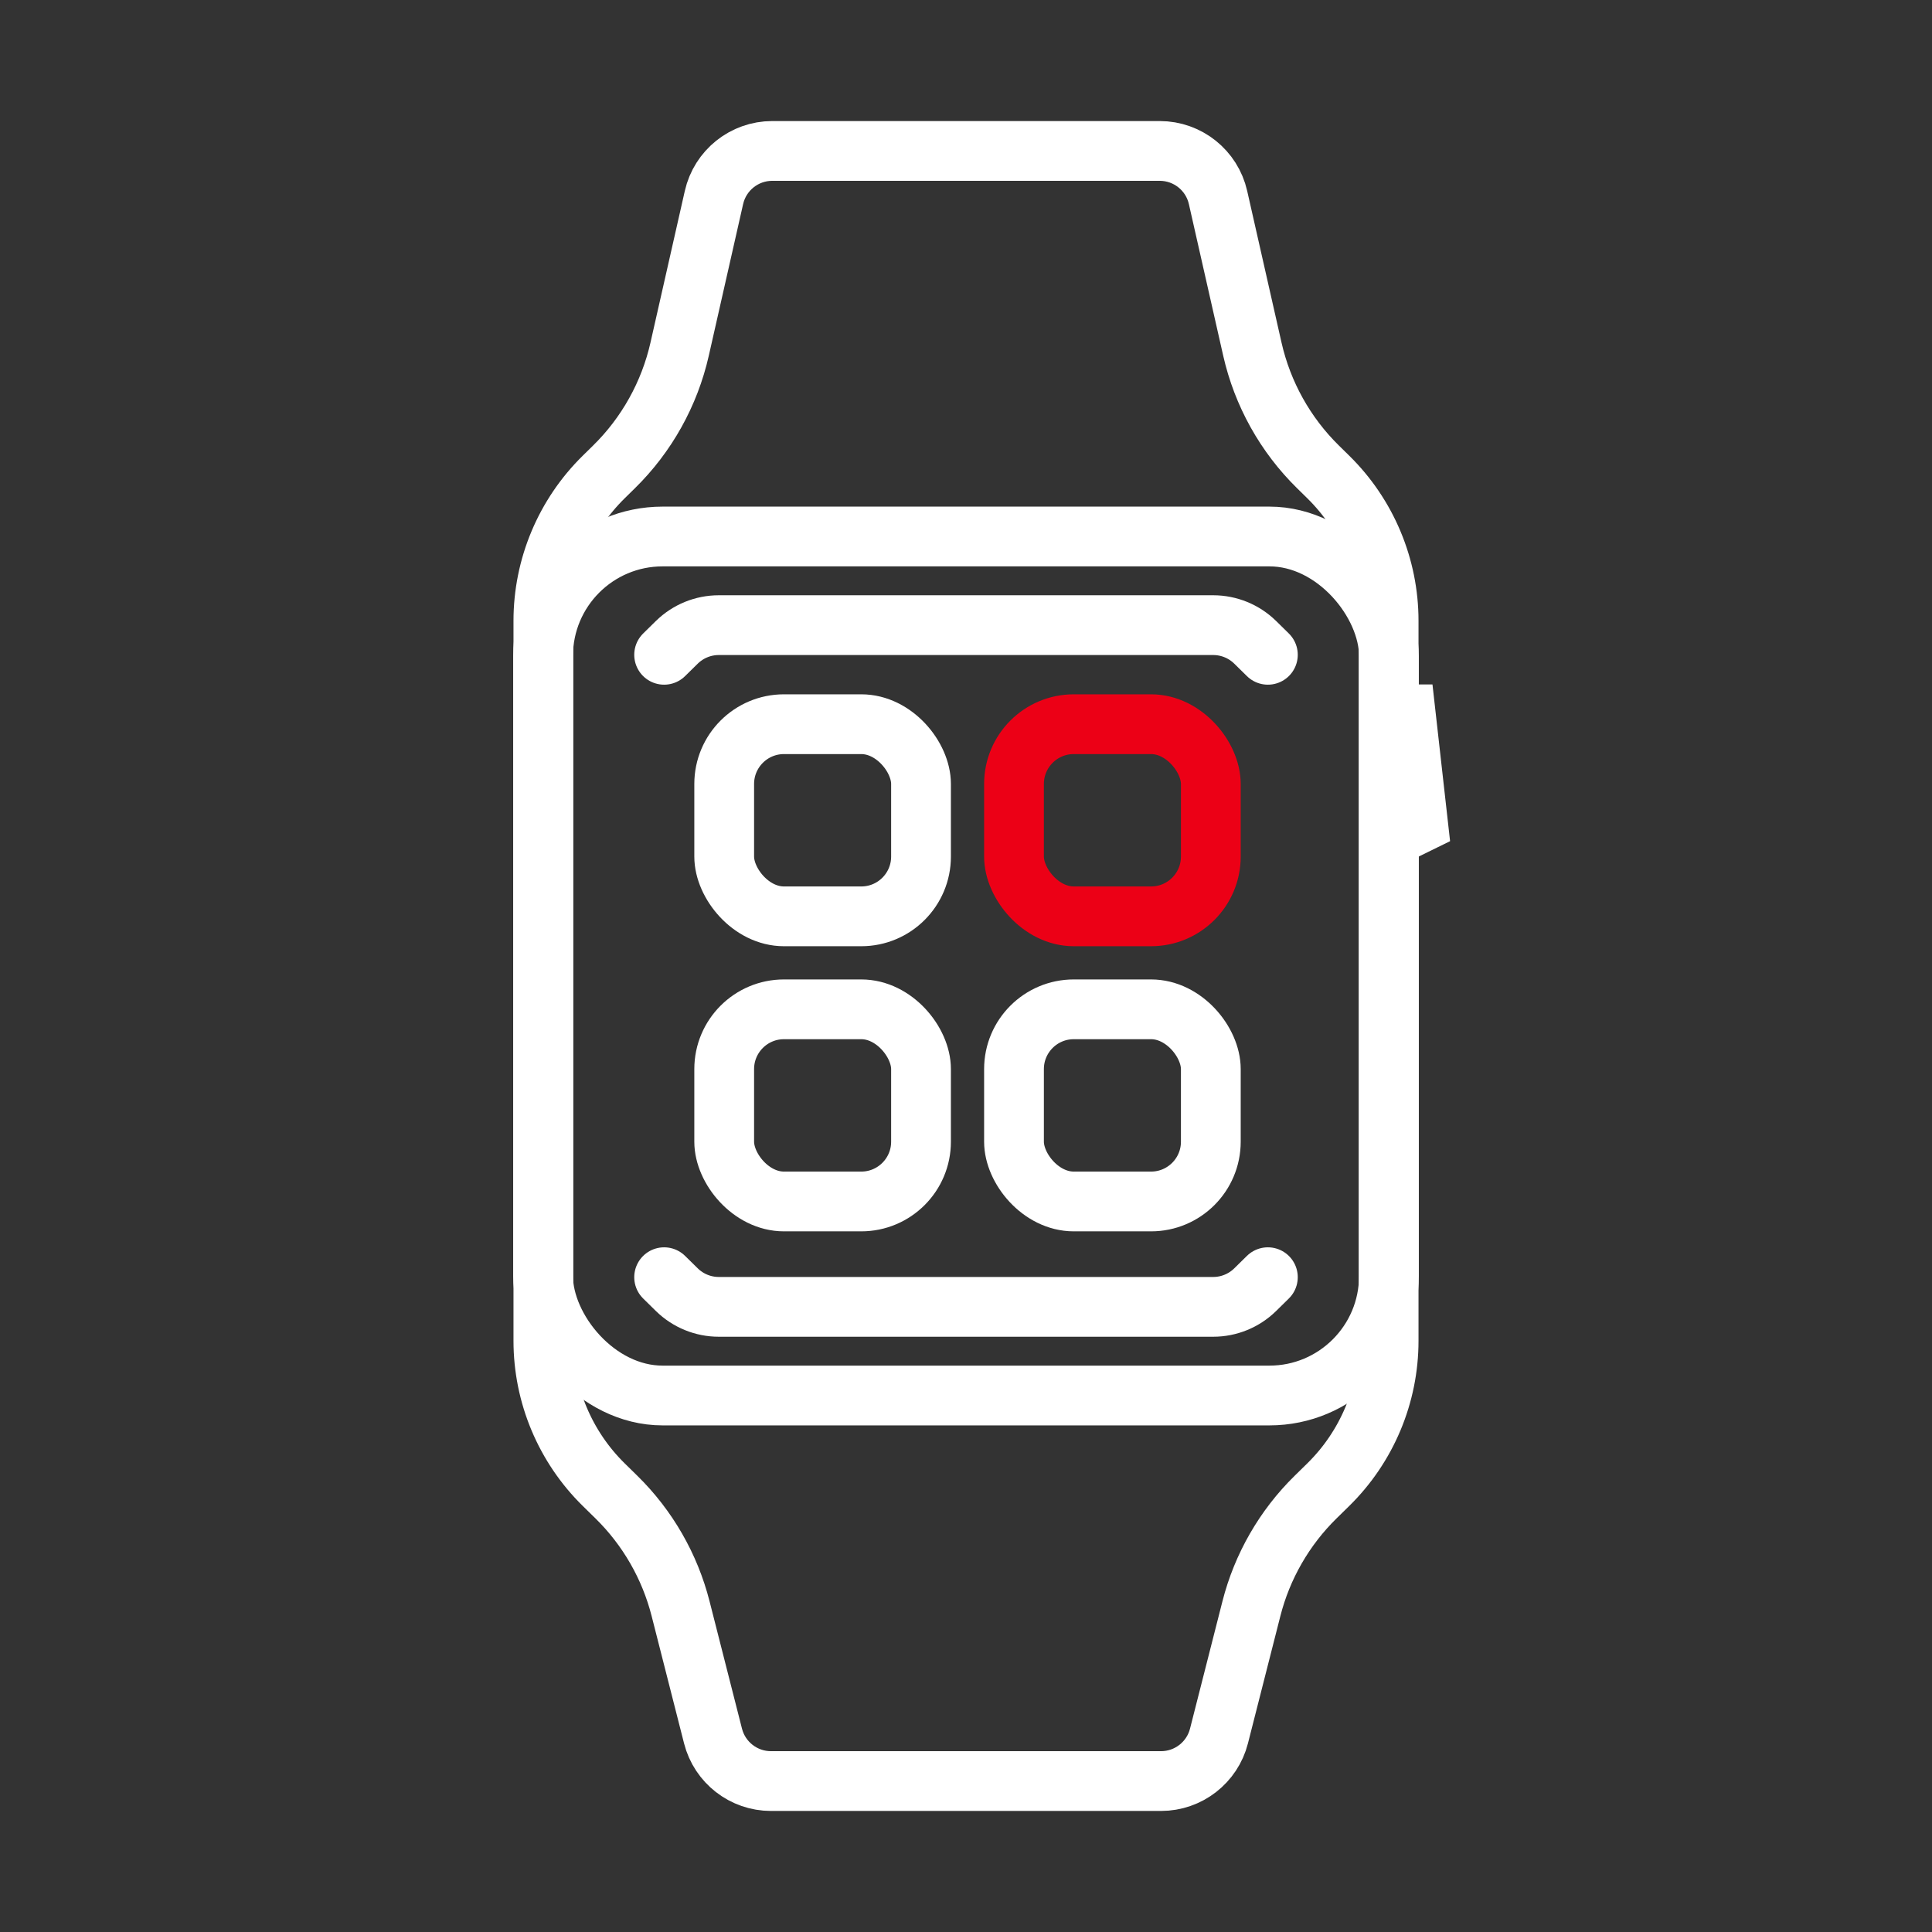
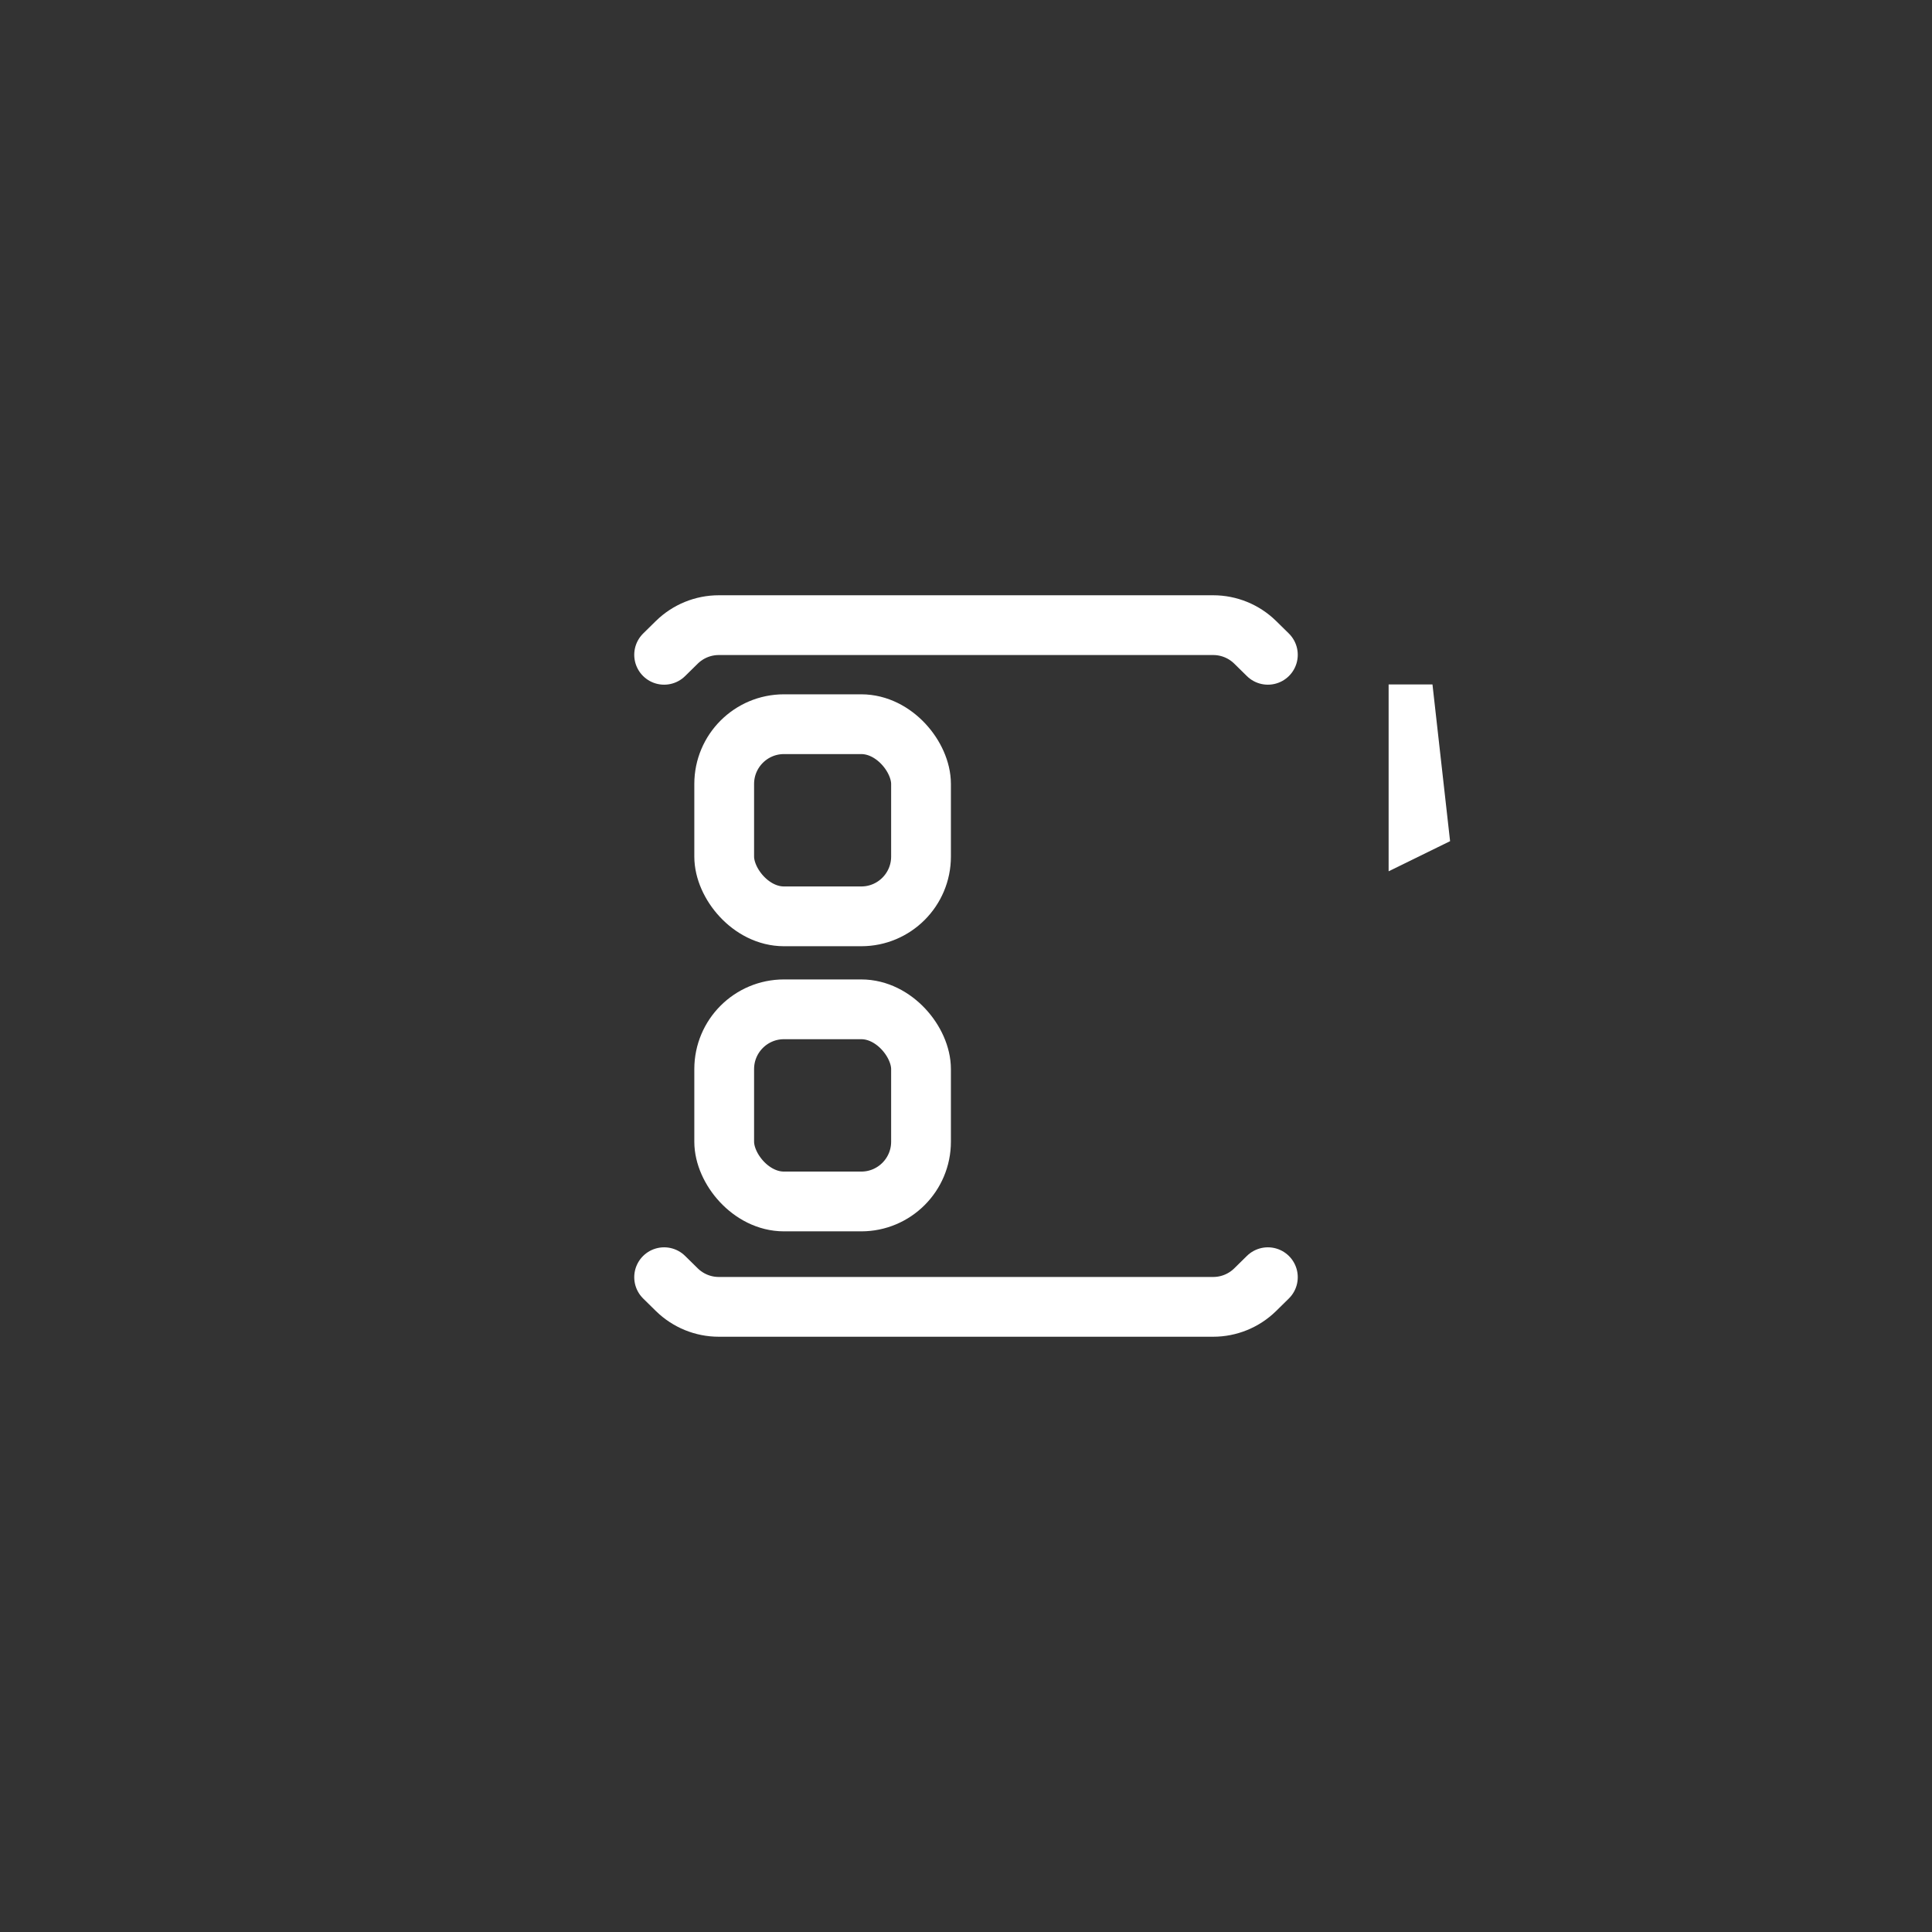
<svg xmlns="http://www.w3.org/2000/svg" width="64px" height="64px" viewBox="0 0 64 64" version="1.1">
  <rect x="0" y="0" width="64" height="64" fill="#333333" stroke="none" />
  <title>00 -- Tools/03. Illustrative Icons/Smartwatch</title>
  <g id="00----Tools/03.-Illustrative-Icons/Smartwatch" stroke="none" stroke-width="1" fill="none" fill-rule="evenodd">
    <g id="Group" transform="translate(17, 5)">
-       <path d="M8.582,0 L21.418,0 C22.343,-1.69941568e-16 23.145,0.641 23.349,1.543 L24.486,6.565 C24.822,8.048 25.577,9.403 26.662,10.468 L27,10.8 C28.279,12.056 29,13.774 29,15.566 L29,39.415 C29,41.208 28.279,42.926 27,44.182 L26.58,44.594 C25.546,45.609 24.811,46.888 24.454,48.291 L23.38,52.509 C23.156,53.386 22.366,54 21.461,54 L8.539,54 C7.634,54 6.844,53.386 6.62,52.509 L5.546,48.291 C5.189,46.888 4.454,45.609 3.42,44.594 L3,44.182 C1.721,42.926 1,41.208 1,39.415 L1,15.566 C1,13.774 1.721,12.056 3,10.8 L3.338,10.468 C4.423,9.403 5.178,8.048 5.514,6.565 L6.651,1.543 C6.855,0.641 7.657,1.69941568e-16 8.582,0 Z" id="Path-19" stroke="#fff" stroke-width="1.98" />
-       <path d="M30.01,18.168 L30.505,22.574 L29.495,23.069 L29.495,18.168 L30.01,18.168 Z" id="Rectangle" stroke="#fff" stroke-width="0.99" />
-       <rect id="Rectangle" stroke="#fff" stroke-width="1.98" x="0.99" y="12.772" width="28.02" height="28.456" rx="3.96" />
+       <path d="M30.01,18.168 L30.505,22.574 L29.495,23.069 L29.495,18.168 Z" id="Rectangle" stroke="#fff" stroke-width="0.99" />
      <path d="M5,16.691 L5.422,16.276 C5.793,15.913 6.291,15.709 6.81,15.709 L23.19,15.709 C23.709,15.709 24.207,15.913 24.578,16.276 L25,16.691 L25,16.691" id="Path-21" stroke="#fff" stroke-width="1.98" stroke-linecap="round" />
      <path d="M5,38.291 L5.422,37.876 C5.793,37.513 6.291,37.309 6.81,37.309 L23.19,37.309 C23.709,37.309 24.207,37.513 24.578,37.876 L25,38.291 L25,38.291" id="Path-21-Copy" stroke="#fff" stroke-width="1.98" stroke-linecap="round" transform="translate(15, 37.8) scale(1, -1) translate(-15, -37.8)" />
      <rect id="Rectangle" stroke="#fff" stroke-width="1.98" x="6.99" y="18.99" width="6.52" height="6.365" rx="1.98" />
-       <rect id="Rectangle-Copy-2" stroke="#EC0016" stroke-width="1.98" x="16.59" y="18.99" width="6.52" height="6.365" rx="1.98" />
      <rect id="Rectangle" stroke="#fff" stroke-width="1.98" x="6.99" y="28.435" width="6.52" height="6.365" rx="1.98" />
-       <rect id="Rectangle-Copy-2" stroke="#fff" stroke-width="1.98" x="16.59" y="28.435" width="6.52" height="6.365" rx="1.98" />
    </g>
  </g>
</svg>